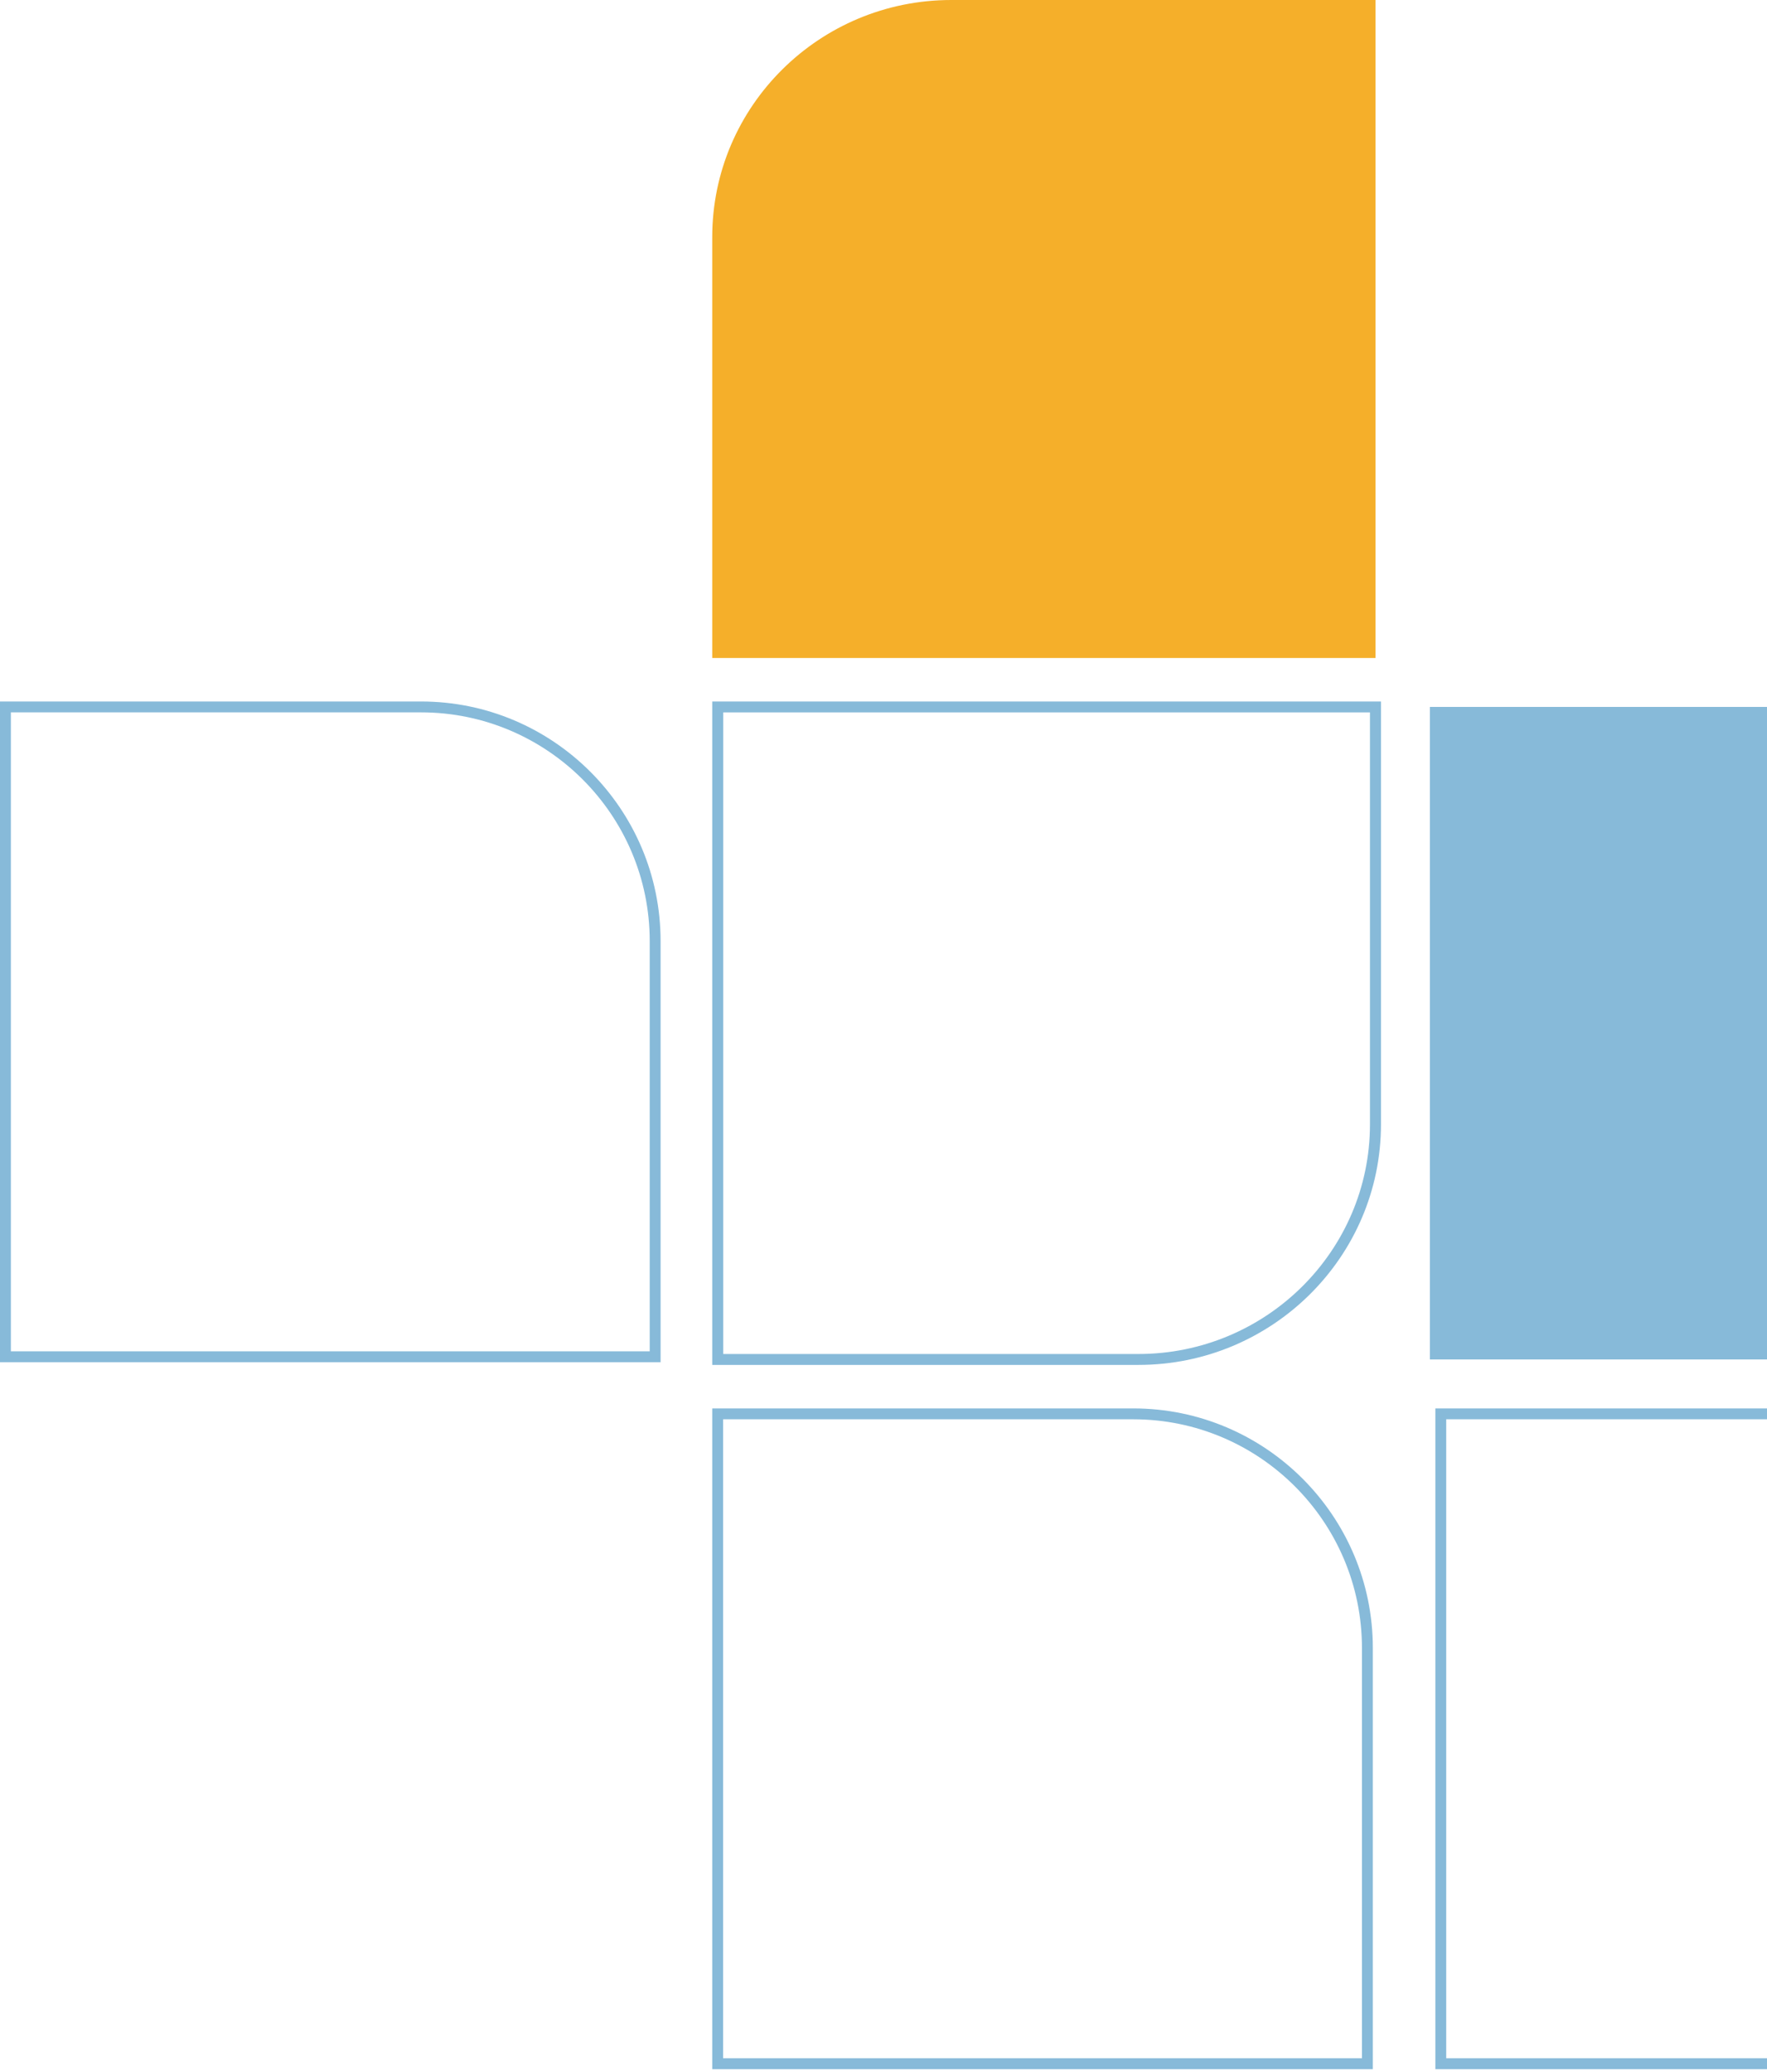
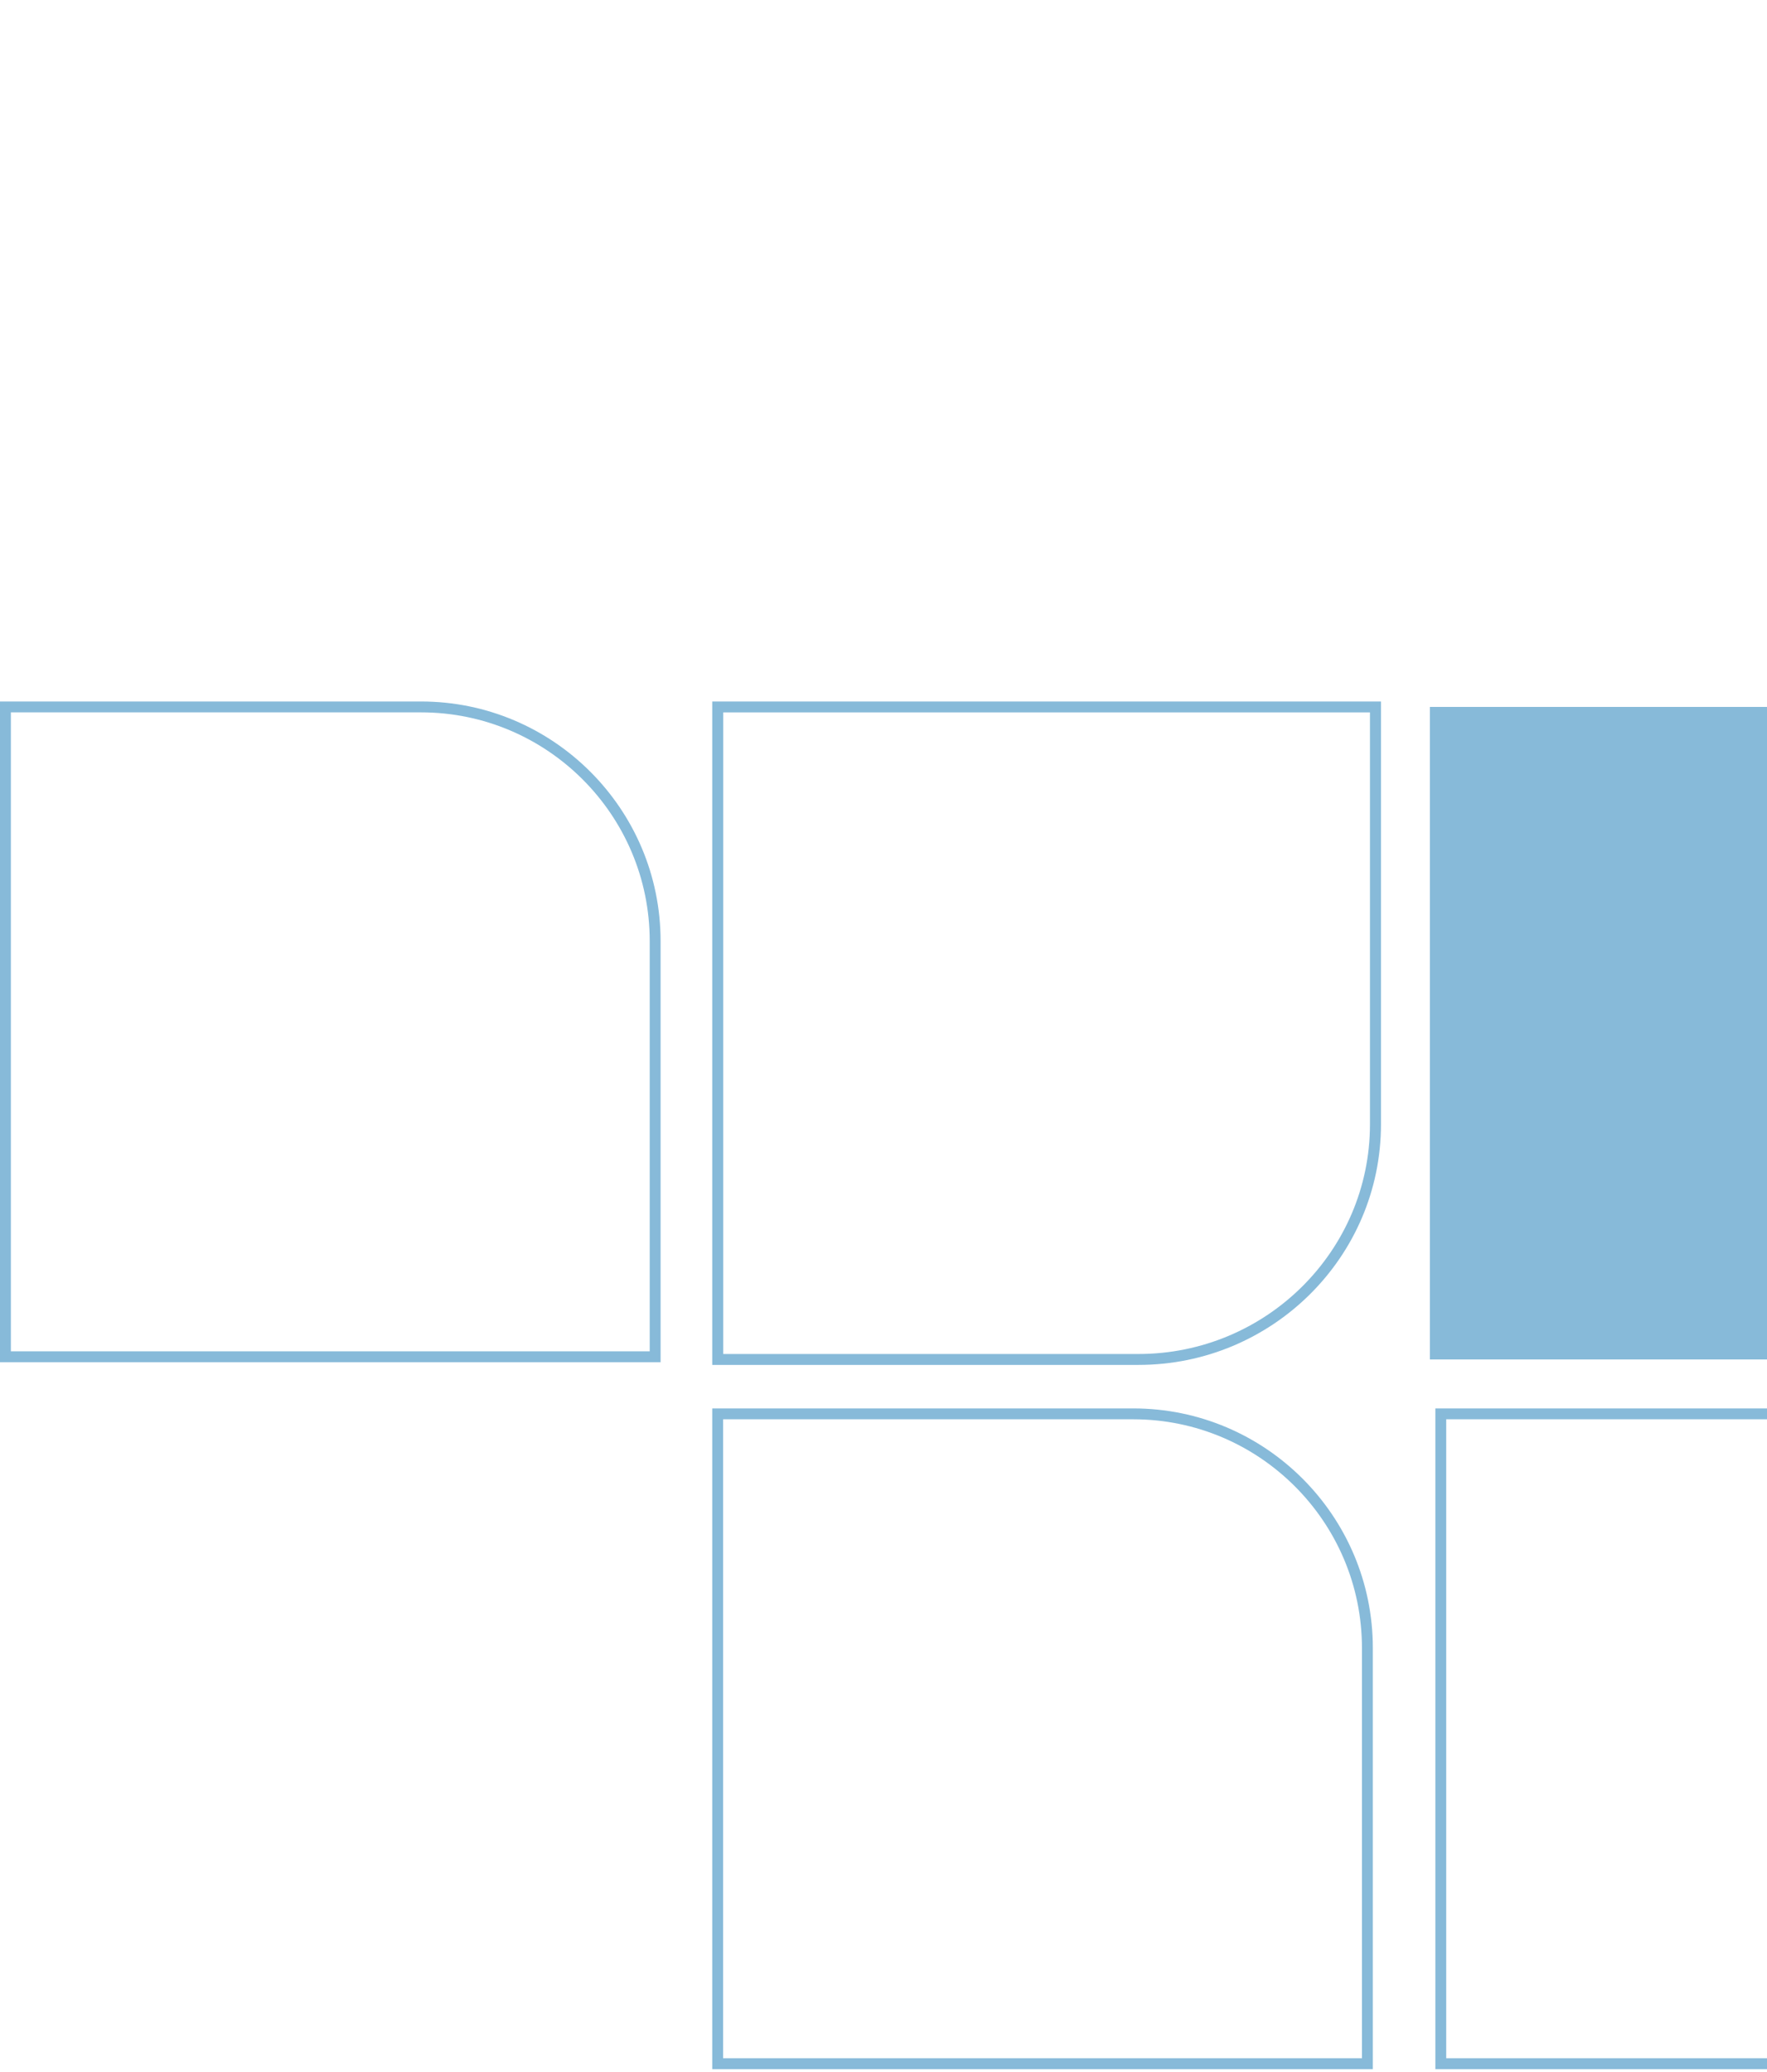
<svg xmlns="http://www.w3.org/2000/svg" width="325" height="381" viewBox="0 0 325 381" fill="none">
  <g clip-path="url(#clip0_4738_7865)">
    <path d="M252.5 303.06L252.5 380.5L131 380.5L131 259L208.44 259C232.74 259 252.5 278.77 252.5 303.06ZM250.5 378.5L250.5 303.06C250.5 279.87 231.63 261 208.44 261L133 261L133 378.5L250.5 378.5Z" fill="#87BAD9" />
  </g>
  <g clip-path="url(#clip1_4738_7865)">
    <path d="M385.5 303.06L385.5 380.5L264 380.5L264 259L341.44 259C365.74 259 385.5 278.77 385.5 303.06ZM383.5 378.5L383.5 303.06C383.5 279.87 364.63 261 341.44 261L266 261L266 378.5L383.5 378.5Z" fill="#87BAD9" />
  </g>
  <g clip-path="url(#clip2_4738_7865)">
-     <path d="M253 121L131 121L131 43.6C131 19.532 150.704 -5.34118e-07 174.961 -2.65474e-06L253 -9.47714e-06L253 121Z" fill="#F5AF2A" />
+     <path d="M253 121L131 121L131 43.6L253 -9.47714e-06L253 121Z" fill="#F5AF2A" />
  </g>
  <g clip-path="url(#clip3_4738_7865)">
    <path d="M209.396 251H131V129H254V206.759C254 231.159 233.986 251 209.396 251ZM133.025 248.992H209.396C232.872 248.992 251.975 230.044 251.975 206.759V131.008H133.025V248.992Z" fill="#87BAD9" />
  </g>
  <g clip-path="url(#clip4_4738_7865)">
    <path d="M121.5 173.06L121.5 250.5L0 250.5L-5.31093e-06 129L77.44 129C101.74 129 121.5 148.77 121.5 173.06ZM119.5 248.5L119.5 173.06C119.5 149.87 100.63 131 77.44 131L2 131L2 248.5L119.5 248.5Z" fill="#87BAD9" />
  </g>
  <g clip-path="url(#clip5_4738_7865)">
    <path d="M263 250L263 130L340.399 130C364.468 130 384 149.381 384 173.24L384 250L263 250Z" fill="#87BAD9" />
  </g>
  <defs>
    <clipPath id="clip0_4738_7865">
      <rect width="121.5" height="121.5" fill="white" transform="translate(131 380.5) rotate(-90)" />
    </clipPath>
    <clipPath id="clip1_4738_7865">
      <rect width="121.5" height="121.5" fill="white" transform="translate(264 380.5) rotate(-90)" />
    </clipPath>
    <clipPath id="clip2_4738_7865">
-       <rect width="122" height="121" fill="white" transform="translate(253 121) rotate(180)" />
-     </clipPath>
+       </clipPath>
    <clipPath id="clip3_4738_7865">
      <rect width="123" height="122" fill="white" transform="translate(131 129)" />
    </clipPath>
    <clipPath id="clip4_4738_7865">
      <rect width="121.5" height="121.5" fill="white" transform="translate(0 250.5) rotate(-90)" />
    </clipPath>
    <clipPath id="clip5_4738_7865">
      <rect width="120" height="121" fill="white" transform="translate(263 250) rotate(-90)" />
    </clipPath>
  </defs>
</svg>